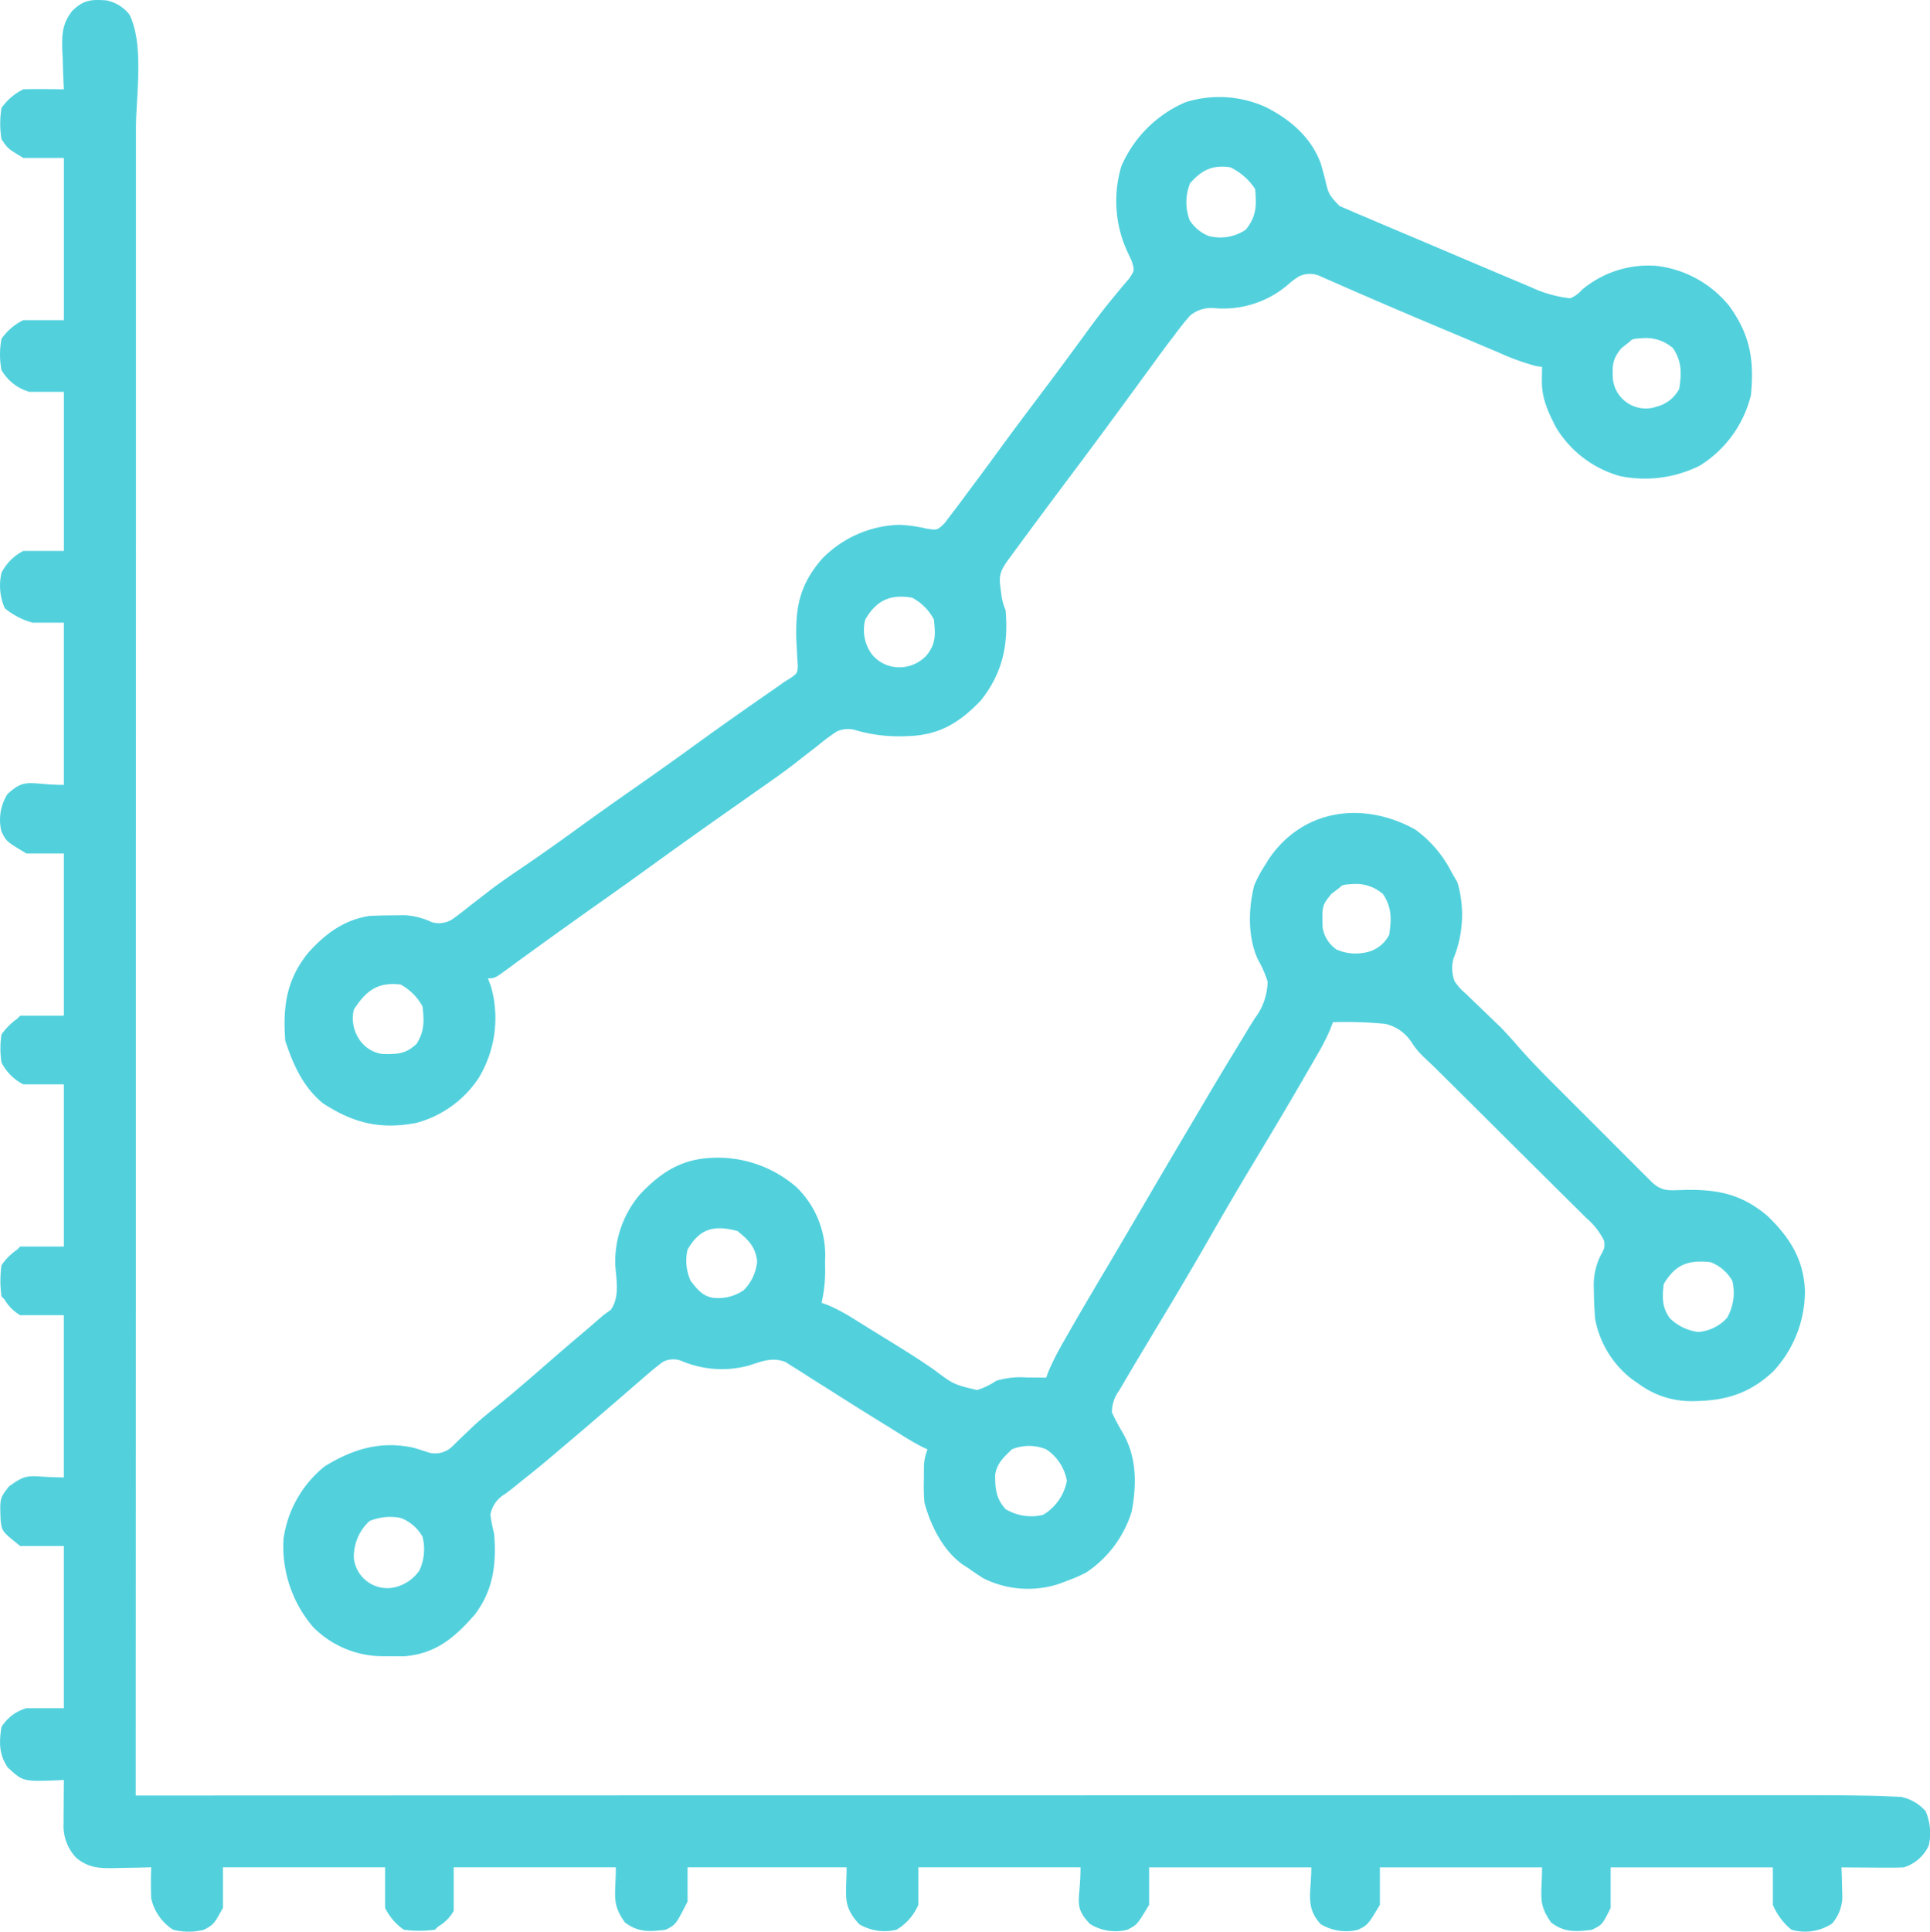
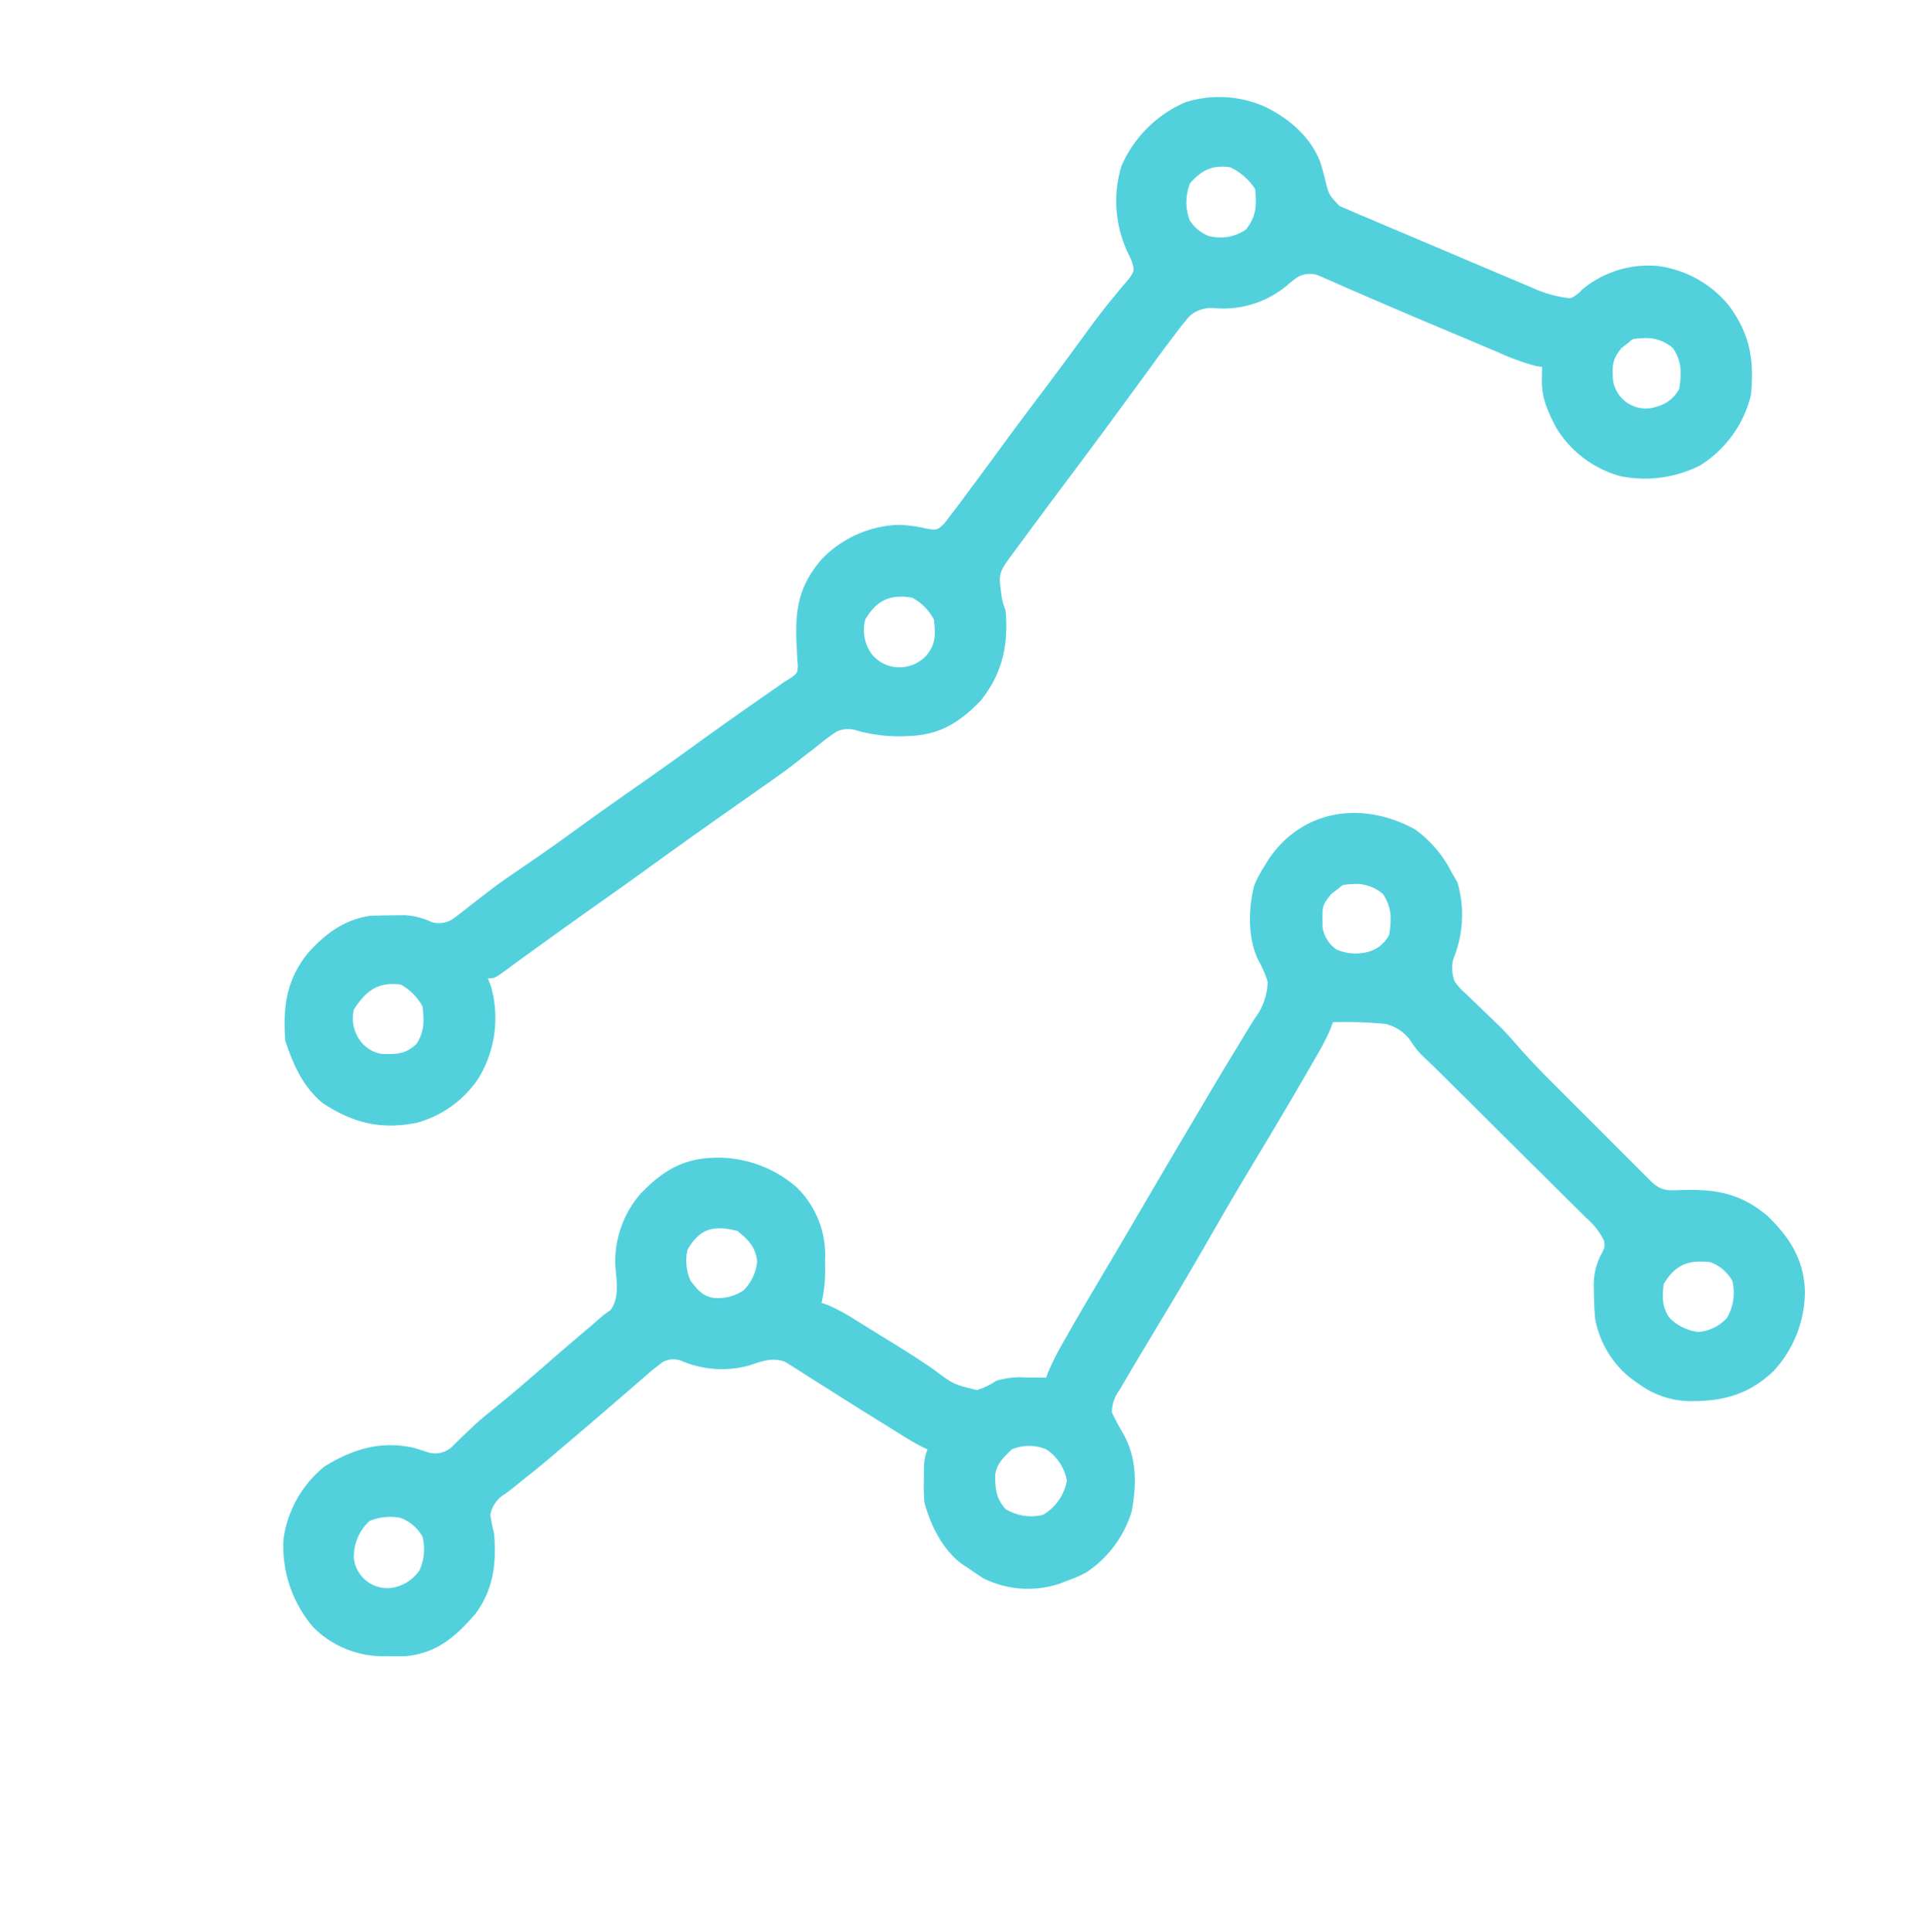
<svg xmlns="http://www.w3.org/2000/svg" width="258" height="258.159" viewBox="0 0 258 258.159">
  <defs>
    <clipPath id="a">
      <rect width="258" height="258.159" transform="translate(0 0)" fill="#52d1dd" />
    </clipPath>
  </defs>
  <g transform="translate(0 -0.001)">
    <g transform="translate(0 0.001)" clip-path="url(#a)">
-       <path d="M14.229.052A5.233,5.233,0,0,1,17.291,1.93c2.009,4.019.89,10.834.884,15.253q0,1.443,0,2.886,0,3.954,0,7.908,0,3.83,0,7.66,0,7.83,0,15.661,0,7.75,0,15.5v.974q0,2.45,0,4.9,0,17.34-.008,34.679-.006,16.843-.009,33.685v1.049q0,5.216,0,10.432,0,10.626,0,21.251c0,.489,0,.489,0,.987q-.006,32.607-.018,65.214H19.6q32.158-.01,64.317-.017H84.9l21.172,0,10.384,0H117.5q16.737,0,33.474-.009,17.2-.006,34.407-.008h5.83l15.388-.005q7.741,0,15.481,0,4.192,0,8.384,0,3.841,0,7.682,0l2.773,0c2.721,0,5.441.006,8.161.052l.977.016c.872.02,1.743.052,2.615.091l1.425.057a5.944,5.944,0,0,1,3.321,1.92,7.42,7.42,0,0,1,.417,4.586,5.431,5.431,0,0,1-3.335,2.918c-.648.034-1.3.045-1.946.041l-1.128,0-1.173-.01-1.188-.006q-1.451-.007-2.9-.02l.044,1.112c.017.726.017.726.034,1.467.014.479.029.958.044,1.451a5.633,5.633,0,0,1-1.373,3.473,6.606,6.606,0,0,1-5.419.834,8.484,8.484,0,0,1-2.5-3.335v-5H215.311v5.419c-1.112,2.223-1.112,2.223-2.5,2.918-2.156.267-3.672.375-5.446-.964-1.841-2.553-1.225-3.659-1.225-7.374H184.461v5c-1.608,2.68-1.608,2.68-2.918,3.335a6.606,6.606,0,0,1-5-.756c-2.092-2.288-1.251-4.116-1.251-7.582H153.612v5c-1.608,2.68-1.608,2.68-2.918,3.335a6.447,6.447,0,0,1-5-.782c-2.282-2.425-1.251-3.045-1.251-7.556H122.762v5a7.1,7.1,0,0,1-2.918,3.335,6.72,6.72,0,0,1-4.977-.73c-2.322-2.533-1.694-3.747-1.694-7.608H91.913v4.586c-1.584,3.085-1.584,3.085-2.918,3.752-2.156.267-3.672.375-5.446-.964-1.841-2.553-1.225-3.659-1.225-7.374H60.647V255.4a5.643,5.643,0,0,1-2.084,2.084l-.417.417a15.183,15.183,0,0,1-4.169,0,7.61,7.61,0,0,1-2.5-2.918v-5.419H29.8v5.419c-1.2,2.183-1.2,2.183-2.5,2.918a8.347,8.347,0,0,1-4.169,0,6.733,6.733,0,0,1-2.918-4.169c-.062-1.393-.049-2.776,0-4.169l-1.659.044-2.171.034-1.092.032c-2.047.023-3.423-.019-5.083-1.361A6.209,6.209,0,0,1,8.5,243.626c0-.5,0-.5,0-1.014,0-.347.007-.695.011-1.053s0-.7.006-1.068q.007-1.3.02-2.606l-1.007.058c-4.458.152-4.458.152-6.5-1.726C-.143,234.455-.132,232.87.2,230.8a5.792,5.792,0,0,1,3.335-2.5h5V206.62H2.7C.268,204.674.268,204.674.085,203.2c-.115-2.953-.115-2.953,1.1-4.525,2.723-2.01,2.6-1.225,7.348-1.225V175.77H2.7a5.643,5.643,0,0,1-2.084-2.084L.2,173.269a15.1,15.1,0,0,1,0-4.169,7.886,7.886,0,0,1,2.084-2.084L2.7,166.6H8.537V144.921H3.117A6.611,6.611,0,0,1,.2,142a12.433,12.433,0,0,1,0-3.752,8.759,8.759,0,0,1,2.084-2.084l.417-.417H8.537V114.072h-5C.854,112.463.854,112.463.2,111.153a6.448,6.448,0,0,1,.782-5C3.4,103.869,4.025,104.9,8.537,104.9V83.222H4.367A9.791,9.791,0,0,1,.642,81.294,7.513,7.513,0,0,1,.2,76.552a6.7,6.7,0,0,1,2.918-2.918h5.42V52.373H3.951A6.247,6.247,0,0,1,.2,49.455a11.041,11.041,0,0,1,0-4.169,7.607,7.607,0,0,1,2.918-2.5h5.42V21.107H3.117C1.032,19.856,1.032,19.856.2,18.605a12.817,12.817,0,0,1,0-4.169,7.607,7.607,0,0,1,2.918-2.5c.92-.03,1.841-.035,2.762-.026l1.5.011,1.156.015c-.02-.375-.02-.375-.04-.757-.052-1.146-.085-2.291-.117-3.438L8.317,6.549C8.273,4.492,8.358,3.1,9.665,1.454,11.148-.014,12.2-.092,14.229.052" transform="translate(0 -0.002)" fill="#52d1dd" />
      <path d="M375.618,90.018a14.722,14.722,0,0,0-9.654-5.328A13.825,13.825,0,0,0,355.929,87.9a3.979,3.979,0,0,1-1.563,1.12,16.817,16.817,0,0,1-5.23-1.48l-1.041-.443q-1.721-.72-3.439-1.447l-2.42-1.025q-2.431-1.028-4.86-2.061-2.68-1.143-5.366-2.275-1.658-.7-3.311-1.4l-1.456-.626-1.393-.581-1.253-.547-1.07-.457c-1.441-1.533-1.441-1.533-1.944-3.659-.178-.706-.373-1.407-.581-2.1-1.3-3.449-4.052-5.787-7.266-7.427a15.058,15.058,0,0,0-10.775-.682,16.376,16.376,0,0,0-8.582,8.549,16.16,16.16,0,0,0,.791,11.417l.563,1.205c.42,1.316.42,1.316-.355,2.448-.542.635-1.084,1.27-1.615,1.913l-.608.743c-1.184,1.427-2.291,2.9-3.386,4.4q-3.41,4.682-6.9,9.3c-1.569,2.084-3.134,4.172-4.672,6.279q-1.465,2.009-2.946,4.006l-1.345,1.8c-.576.788-1.152,1.574-1.745,2.348l-.522.674-.91,1.205c-.972.934-.972.934-2.435.7a18.729,18.729,0,0,0-3.638-.5,14.967,14.967,0,0,0-10.352,4.61c-2.938,3.437-3.5,6.371-3.379,10.789.036.623.036.623.071,1.234.019.4.038.781.056,1.165.038.529.038.529.075,1.048-.064.964-.064.964-.88,1.576l-.937.579-.835.592-.887.617-1.007.7c-2.832,1.972-5.657,3.952-8.451,5.977q-4.386,3.186-8.83,6.288-4.041,2.815-8.025,5.706-3.481,2.531-7.035,4.95c-1.416.957-2.824,1.919-4.187,2.951l-.922.713q-.9.694-1.8,1.391c-.778.625-1.556,1.235-2.367,1.816a3.381,3.381,0,0,1-2.766.4,9.735,9.735,0,0,0-3.582-.93l-1.629.018c-1.042.005-2.085.029-3.127.078-3.448.541-5.91,2.4-8.2,4.941-2.911,3.618-3.384,7.158-3.055,11.735,1.08,3.24,2.335,6.1,5,8.338,4.089,2.672,7.719,3.591,12.585,2.632a14.5,14.5,0,0,0,8.26-5.967,15.474,15.474,0,0,0,1.668-12.22l-.417-1.12c.924,0,.924,0,2.915-1.464q.828-.615,1.663-1.22l.85-.614q4.666-3.381,9.37-6.708,3.189-2.243,6.349-4.525,5.426-3.931,10.908-7.781l2.633-1.851,1.762-1.241c1.537-1.07,3.07-2.14,4.55-3.288l1-.789q.99-.762,1.979-1.526a29.358,29.358,0,0,1,2.659-1.986,3.69,3.69,0,0,1,2.747-.1,20.875,20.875,0,0,0,6.636.725c4.234-.1,6.924-1.71,9.844-4.737,2.933-3.667,3.73-7.47,3.335-12.09a7.8,7.8,0,0,1-.578-2.15c-.043-.332-.084-.654-.125-.977-.248-1.794.2-2.424,1.255-3.89l.631-.857.712-.967.764-1.035q2.527-3.428,5.08-6.836,2.631-3.5,5.232-7.016l.735-1q1.879-2.551,3.75-5.108l.785-1.077,1.536-2.1c.677-.934,1.357-1.865,2.055-2.785l.681-.889c.688-.938,1.385-1.833,2.16-2.7a4.408,4.408,0,0,1,3.2-.99,13.286,13.286,0,0,0,9.782-3.057A11.564,11.564,0,0,1,318.1,86.1a3.409,3.409,0,0,1,2.567-.162l1,.444,1.188.515q1.345.6,2.7,1.185l1.514.655c3.524,1.533,7.062,3.031,10.605,4.519q1.829.768,3.656,1.539,1.173.5,2.348.991l1.109.466a31.36,31.36,0,0,0,5.02,1.824l.808.113c-.008.392-.008.392-.015.777,0,.347-.008.684-.011,1.021-.035,2.4.821,4.2,1.9,6.305a14.557,14.557,0,0,0,8.544,6.488,16.412,16.412,0,0,0,10.66-1.391,15.371,15.371,0,0,0,6.849-9.448c.448-4.749-.118-8.067-2.926-11.923M200.171,188.653c-1.473,1.386-2.574,1.392-4.53,1.369a4.434,4.434,0,0,1-3.026-1.786,5.077,5.077,0,0,1-.834-4.169c1.62-2.494,3.166-3.7,6.253-3.335a7.344,7.344,0,0,1,2.918,2.918c.231,1.931.266,3.327-.782,5m68.187-51.928a4.936,4.936,0,0,1-3.778,1.615,4.681,4.681,0,0,1-3.6-1.8,5.479,5.479,0,0,1-.834-4.586c1.478-2.56,3.345-3.414,6.253-2.918a6.867,6.867,0,0,1,2.918,2.918c.2,1.968.306,3.193-.964,4.768M311.01,79.847a6.1,6.1,0,0,1-5,.834,5.422,5.422,0,0,1-2.5-2.084,6.768,6.768,0,0,1,.052-4.95c1.57-1.78,2.984-2.477,5.367-2.137a8.125,8.125,0,0,1,3.335,2.918c.18,2.23.19,3.605-1.251,5.419m57.947,21.261a4.677,4.677,0,0,1-2.97,2.373,4.421,4.421,0,0,1-5.9-3.619c-.083-1.89-.108-2.65,1.13-4.174l1.068-.834c.417-.417.417-.417,1.98-.521a5.492,5.492,0,0,1,3.856,1.355c1.182,1.774,1.146,3.338.834,5.419" transform="translate(-144.474 -49.154)" fill="#52d1dd" />
      <path d="M380.249,575.111c-3.613-3.071-6.95-3.63-11.553-3.488-1.731.06-2.625.16-3.924-1.044l-.888-.887-1.008-1-1.092-1.095q-1.443-1.442-2.885-2.885-1.5-1.508-3.012-3.014-1.177-1.173-2.351-2.349l-1.131-1.132c-1.915-1.91-3.816-3.815-5.59-5.858-.748-.87-1.5-1.7-2.3-2.523l-.845-.806q-.938-.911-1.879-1.819l-.974-.926-.925-.9a7.743,7.743,0,0,1-1.488-1.637,4.905,4.905,0,0,1-.184-3.01,15.459,15.459,0,0,0,.549-10.227l-.782-1.355a15.933,15.933,0,0,0-4.867-5.718c-6.919-3.826-15.025-2.8-19.61,4.006l-.536.878a15.917,15.917,0,0,0-1.378,2.606c-.795,3.143-.871,6.961.518,9.927a13.829,13.829,0,0,1,1.277,2.923,8.322,8.322,0,0,1-1.7,4.878l-.776,1.241-1.632,2.7q-2.115,3.449-4.167,6.935-.826,1.4-1.655,2.8-3.345,5.634-6.649,11.293-2.26,3.861-4.535,7.713c-1.874,3.159-3.75,6.315-5.567,9.507l-.5.876a38.862,38.862,0,0,0-2.105,4.115l-.318.862-1.141-.015-1.49-.011a11.194,11.194,0,0,0-4.039.443,9.911,9.911,0,0,1-2.56,1.238c-3.13-.741-3.13-.741-5.8-2.744-2.055-1.425-4.171-2.744-6.3-4.053q-1.1-.674-2.194-1.353l-.71-.442-1.359-.841a25.391,25.391,0,0,0-3.529-1.9l-.9-.33a18.933,18.933,0,0,0,.474-4.726c0-.324,0-.639-.005-.954a12.649,12.649,0,0,0-3.824-9.774,16.044,16.044,0,0,0-11.306-3.919c-4.074.182-6.737,1.893-9.518,4.782a13.826,13.826,0,0,0-3.4,9.465c.124,2.077.646,4.306-.6,6.07l-1,.723c-.632.553-1.265,1.105-1.9,1.65q-.749.635-1.5,1.272l-.8.68q-2.036,1.736-4.049,3.5c-2.056,1.791-4.118,3.563-6.24,5.277-.953.765-1.9,1.529-2.795,2.361l-.622.593q-.612.58-1.221,1.163l-1.091,1.07a3.285,3.285,0,0,1-3.13.78c-.674-.22-1.349-.438-2.029-.64-4.395-.958-8.089.174-11.847,2.474a15.091,15.091,0,0,0-5.525,9.715,16.586,16.586,0,0,0,3.977,11.8,13.151,13.151,0,0,0,9.607,3.875l.893.007q.843.007,1.685,0c4.241-.339,6.779-2.544,9.468-5.641,2.449-3.3,2.842-6.737,2.526-10.743a21.551,21.551,0,0,1-.5-2.514,4,4,0,0,1,1.992-2.808l.851-.645,1.747-1.413q1.949-1.53,3.827-3.134.656-.561,1.316-1.119,1.738-1.464,3.465-2.943,1.1-.945,2.2-1.889,1.478-1.264,2.947-2.538.747-.652,1.5-1.3l.715-.618c.8-.706,1.6-1.359,2.449-2.006a2.981,2.981,0,0,1,2.49-.184,13.79,13.79,0,0,0,9.1.627c1.708-.569,3.122-1.138,4.855-.457l1.009.643,1.152.718,1.218.789,2.563,1.612q2.561,1.634,5.139,3.238l2.355,1.456,1.109.692,1.032.643c.883.552,1.757,1.07,2.683,1.545l.725.351a6.5,6.5,0,0,0-.487,2.562c0,.772,0,.772-.008,1.529a26.035,26.035,0,0,0,.078,3c.817,3.049,2.469,6.388,5.087,8.271l.749.484q1.011.717,2.058,1.381a13.368,13.368,0,0,0,10.119.73l1.163-.443a18.92,18.92,0,0,0,2.438-1.067,15.1,15.1,0,0,0,6.076-8.1c.708-3.69.706-7.368-1.218-10.635-.512-.87-.978-1.739-1.407-2.653a4.769,4.769,0,0,1,.927-2.878l.48-.8q.818-1.408,1.649-2.808l.644-1.074q1.483-2.477,2.97-4.951,2.862-4.743,5.633-9.537c2.054-3.582,4.119-7.155,6.249-10.692,2.2-3.648,4.39-7.3,6.529-10.988l.844-1.457.809-1.392.749-1.3a29.216,29.216,0,0,0,1.723-3.388l.34-.9a55.223,55.223,0,0,1,6.995.227,5.7,5.7,0,0,1,3.606,2.606,10.52,10.52,0,0,0,1.594,1.876L335.486,555l1.683,1.669q3.245,3.213,6.482,6.435,2,1.991,4,3.979,1.979,1.959,3.953,3.922l1.5,1.492q1.08,1.066,2.156,2.135l.656.656a9.669,9.669,0,0,1,2.456,3.111c.107.907.107.907-.548,2.138a8.938,8.938,0,0,0-.835,4c.006.287.012.566.018.845.015,1.139.073,2.249.156,3.387a13.18,13.18,0,0,0,5.1,8.255l.733.5a11.742,11.742,0,0,0,6.78,2.312c4.493.034,7.916-.852,11.25-4.017a15.764,15.764,0,0,0,4.195-10.7c-.141-4.182-2.022-7.149-4.977-10.005M199.992,622.484a5.536,5.536,0,0,1-2.912,2.132,4.5,4.5,0,0,1-5.836-3.752,6.458,6.458,0,0,1,2.084-5,7.2,7.2,0,0,1,4.169-.417,5.618,5.618,0,0,1,2.918,2.5,6.715,6.715,0,0,1-.423,4.538m43.362-37.472a6.032,6.032,0,0,1-4.182,1c-1.4-.28-2.055-1.166-2.905-2.249a6.483,6.483,0,0,1-.417-4.169c1.67-2.91,3.587-3.295,6.67-2.5,1.507,1.224,2.411,2.118,2.632,4.065a6.245,6.245,0,0,1-1.8,3.856m40.021,30.016a6.664,6.664,0,0,1-5-.756c-1.285-1.406-1.414-2.758-1.4-4.635.267-1.54,1.133-2.29,2.234-3.364a6.015,6.015,0,0,1,4.586,0,6.383,6.383,0,0,1,2.762,4.195,6.709,6.709,0,0,1-3.179,4.56m46.274-77.54a4.451,4.451,0,0,1-2.985,2.343,6.381,6.381,0,0,1-4.076-.363,4.423,4.423,0,0,1-1.848-2.941c-.075-2.919-.075-2.919,1.171-4.485l1.068-.808c.417-.417.417-.417,1.98-.521a5.492,5.492,0,0,1,3.856,1.355c1.182,1.774,1.146,3.338.834,5.419m45.128,51.251a5.831,5.831,0,0,1-3.8,1.85,6.526,6.526,0,0,1-3.8-1.824c-1.08-1.424-1.043-2.849-.834-4.586,1.577-2.626,3.272-3.244,6.253-2.918a5.619,5.619,0,0,1,2.918,2.5,6.72,6.72,0,0,1-.73,4.977" transform="translate(-143.938 -412.578)" fill="#52d1dd" />
    </g>
  </g>
</svg>